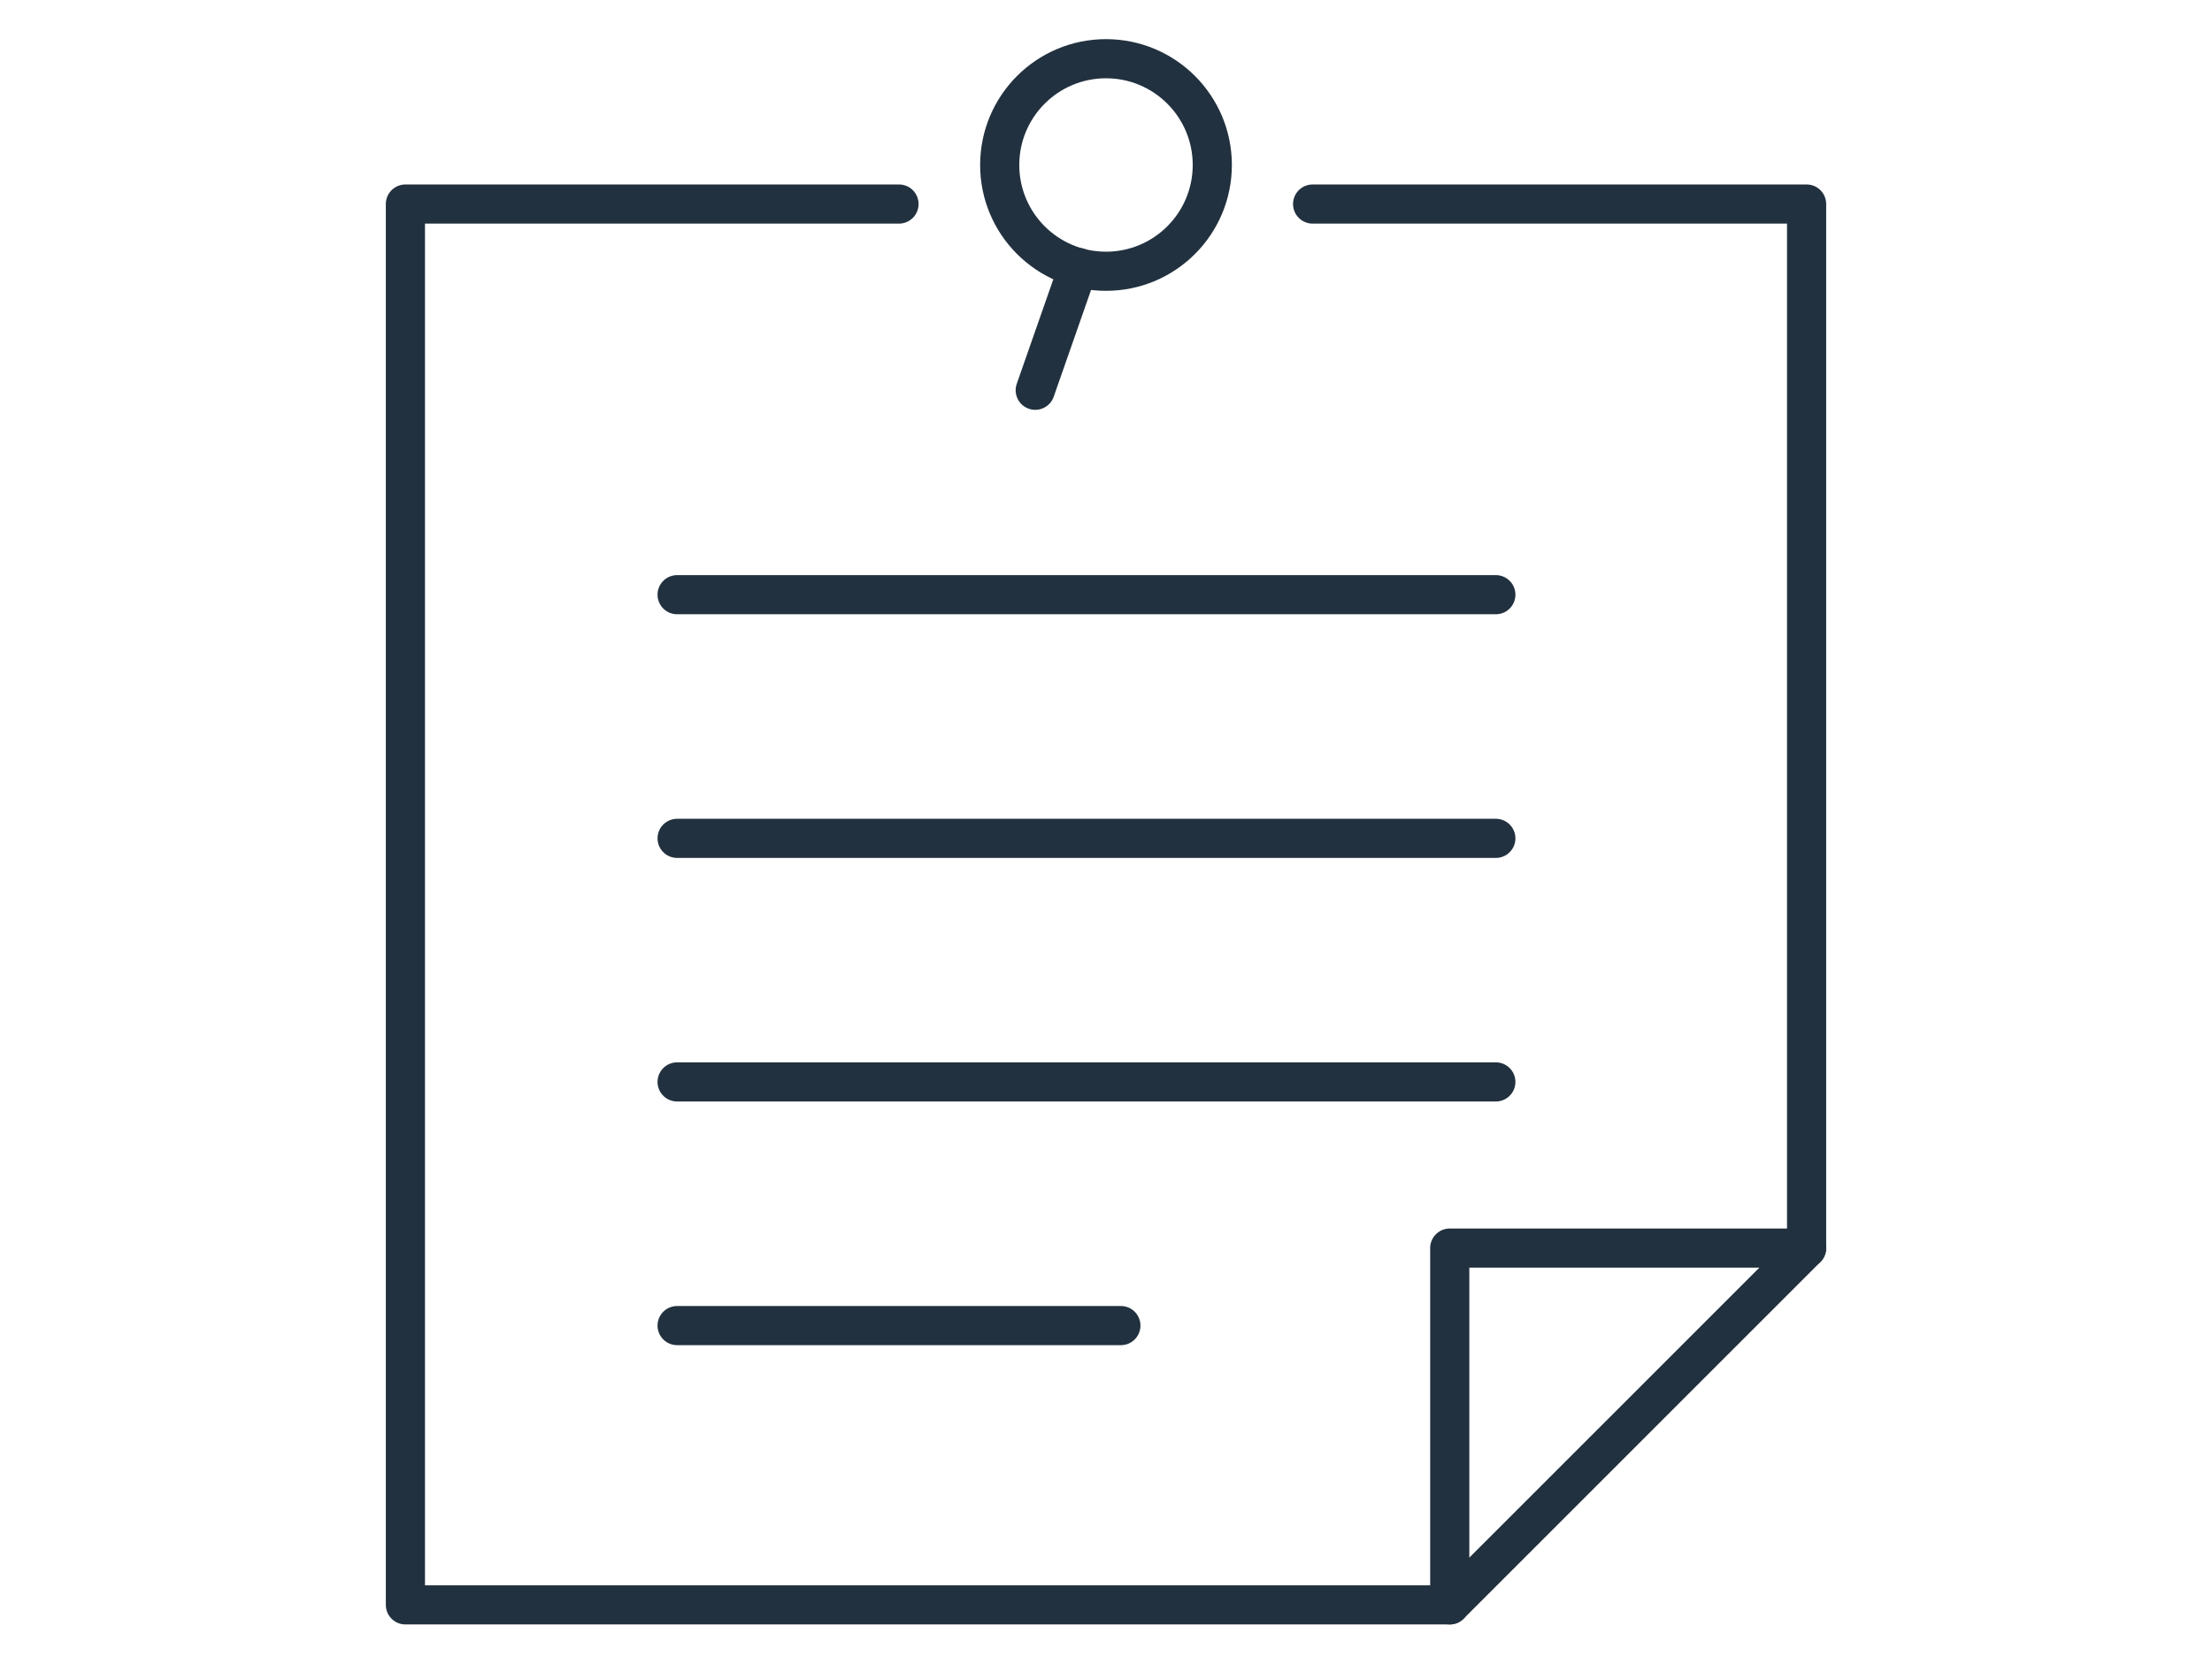
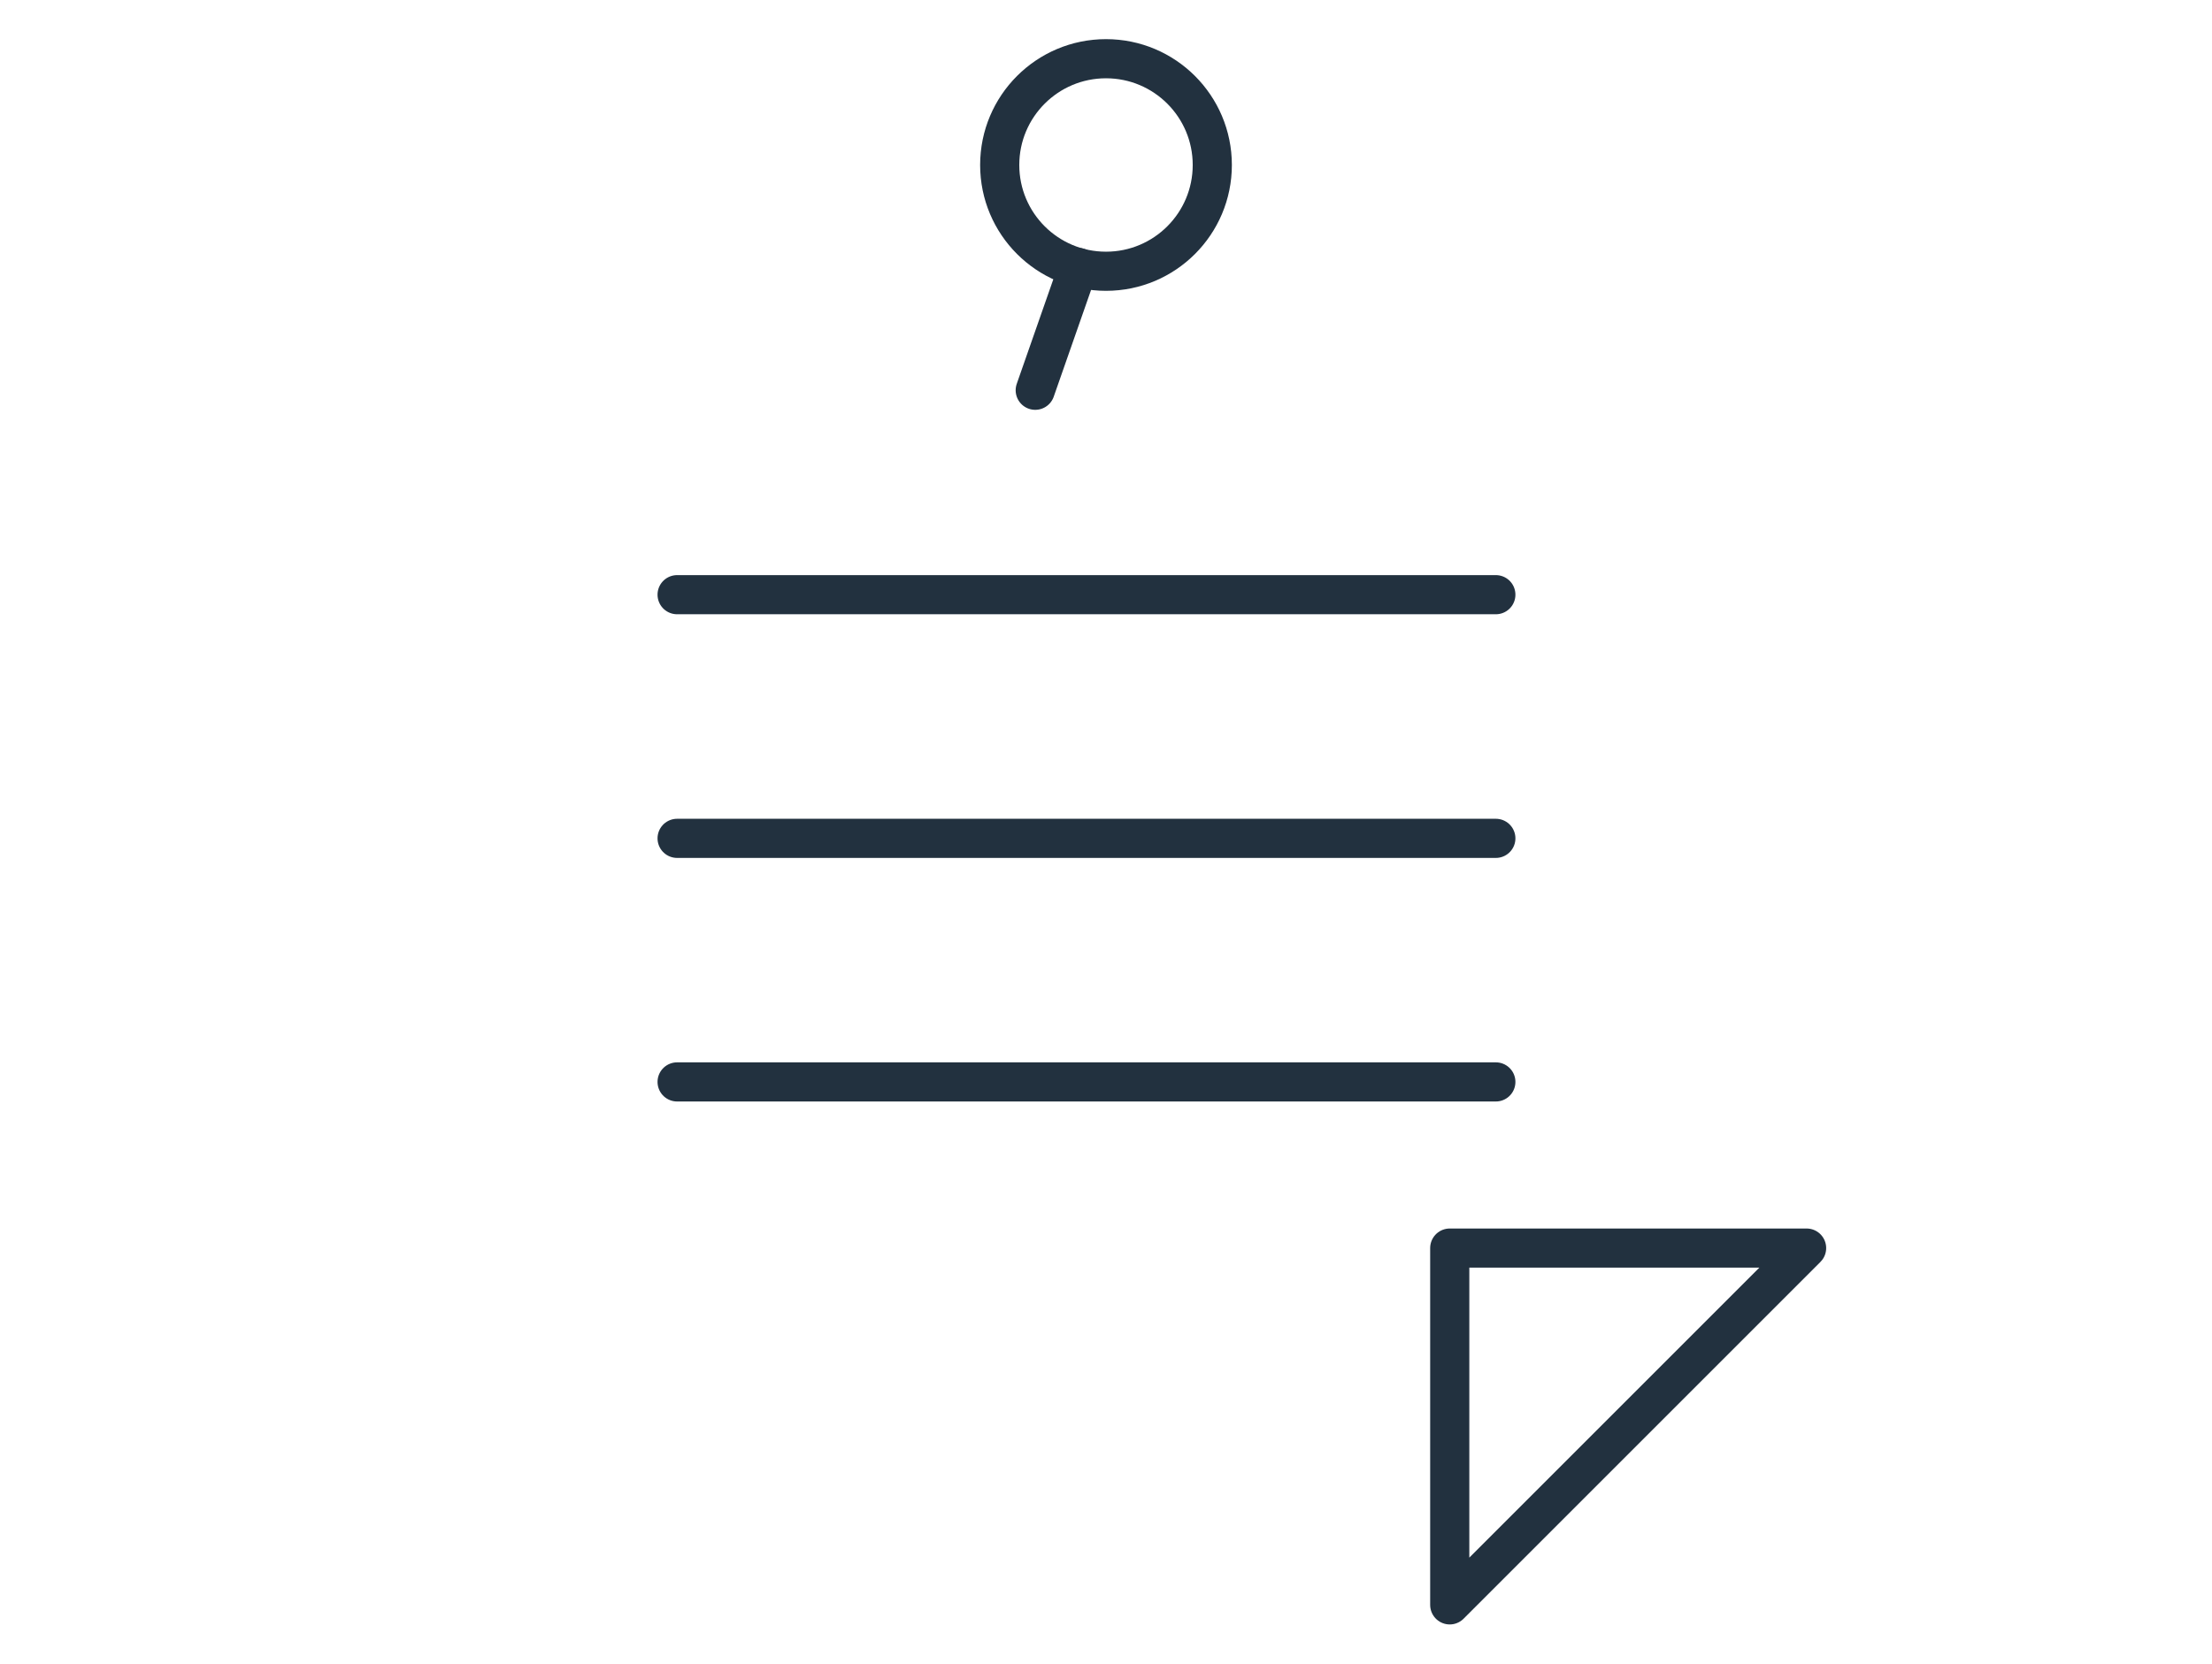
<svg xmlns="http://www.w3.org/2000/svg" id="uuid-0ee3cfff-8ec6-46b0-9cd9-e0e71991442c" data-name="Layer 1" viewBox="0 0 226 170">
  <defs>
    <style>
      .uuid-e7f335dc-98c2-4ab4-bab5-7021e685df68 {
        fill: none;
        stroke: #22313f;
        stroke-linecap: round;
        stroke-linejoin: round;
        stroke-width: 4px;
      }
    </style>
  </defs>
-   <polyline class="uuid-e7f335dc-98c2-4ab4-bab5-7021e685df68" points="134.11 20.85 184.58 20.85 184.58 127.54" />
-   <polyline class="uuid-e7f335dc-98c2-4ab4-bab5-7021e685df68" points="148.12 164 41.42 164 41.42 20.85 91.85 20.85" />
  <polygon class="uuid-e7f335dc-98c2-4ab4-bab5-7021e685df68" points="148.12 164 148.12 127.54 184.58 127.54 148.12 164" />
  <line class="uuid-e7f335dc-98c2-4ab4-bab5-7021e685df68" x1="69.18" y1="60.77" x2="152.83" y2="60.77" />
  <line class="uuid-e7f335dc-98c2-4ab4-bab5-7021e685df68" x1="69.18" y1="85.67" x2="152.83" y2="85.67" />
  <line class="uuid-e7f335dc-98c2-4ab4-bab5-7021e685df68" x1="69.18" y1="110.56" x2="152.83" y2="110.56" />
-   <line class="uuid-e7f335dc-98c2-4ab4-bab5-7021e685df68" x1="69.18" y1="135.46" x2="114.52" y2="135.46" />
  <circle class="uuid-e7f335dc-98c2-4ab4-bab5-7021e685df68" cx="113" cy="16.86" r="10.86" />
  <line class="uuid-e7f335dc-98c2-4ab4-bab5-7021e685df68" x1="110.16" y1="27.33" x2="105.77" y2="39.88" />
</svg>